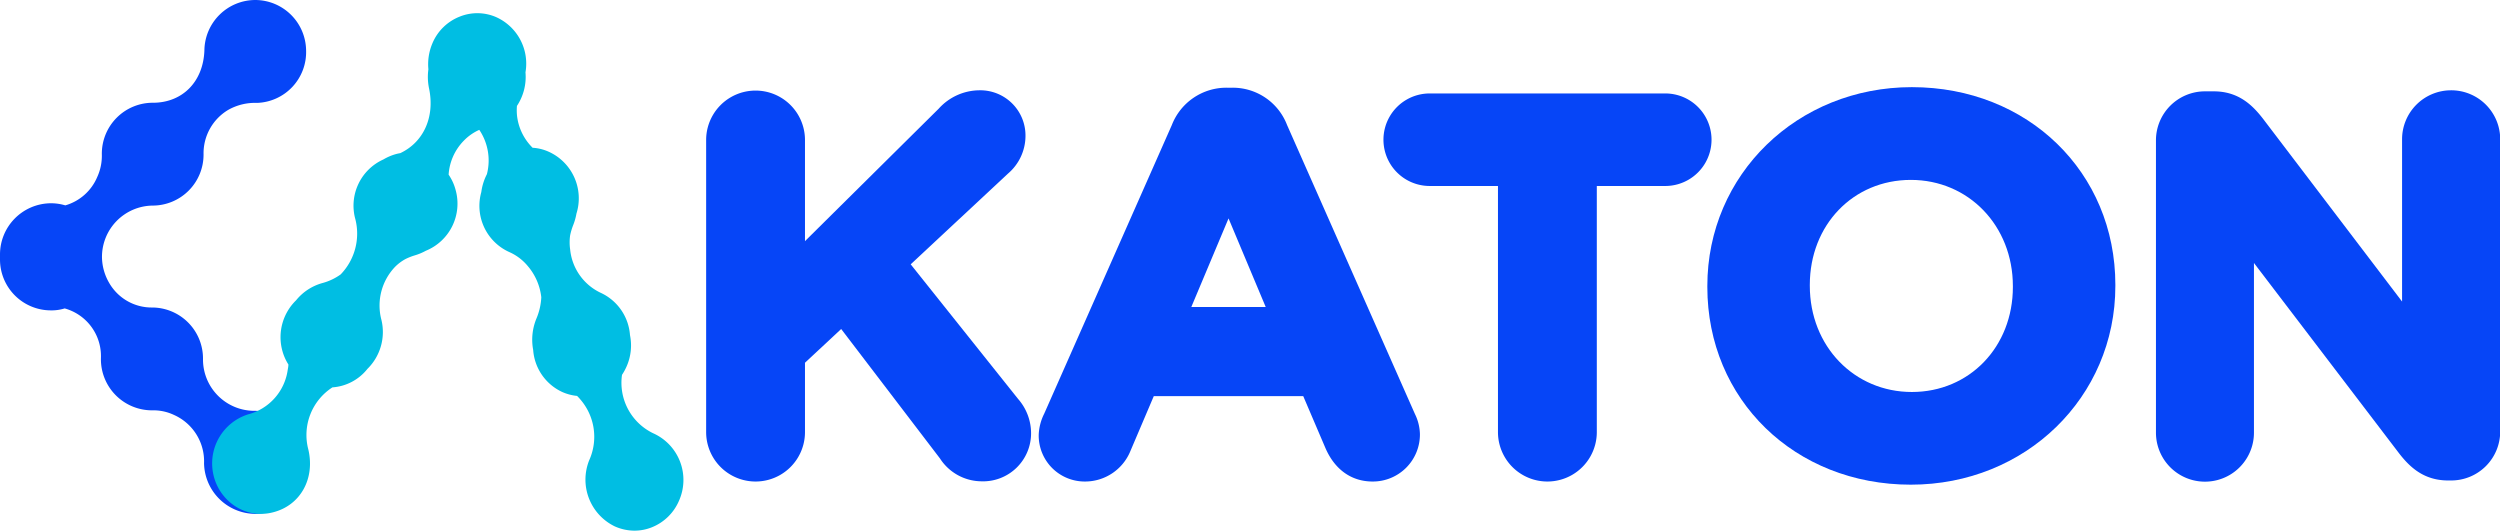
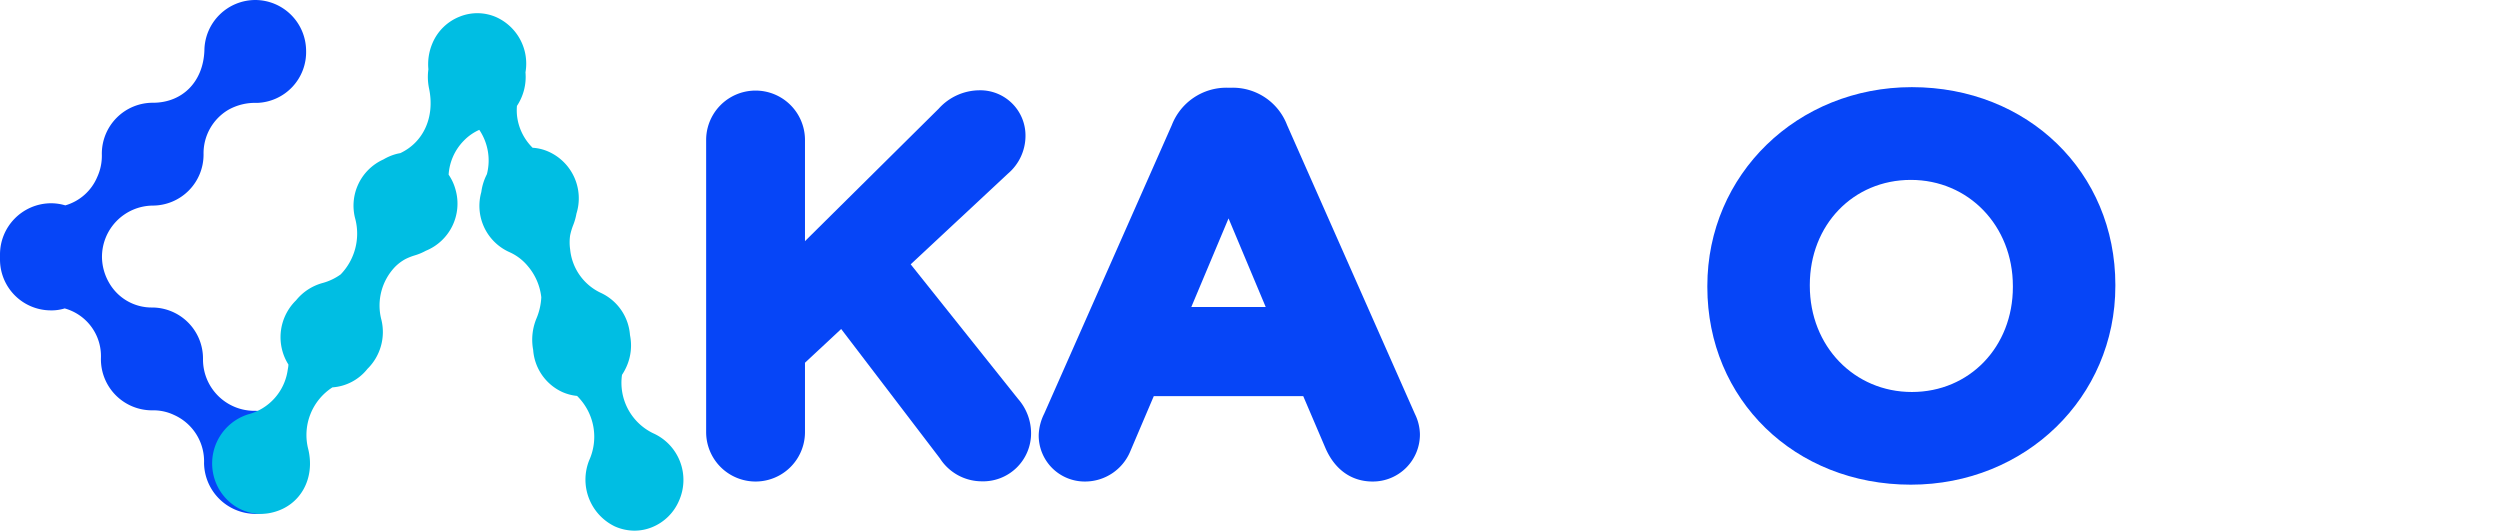
<svg xmlns="http://www.w3.org/2000/svg" viewBox="0 0 357.15 75.88">
  <defs>
    <style>.cls-1{fill:#0645f7;}.cls-2{fill:#00bee3;}</style>
  </defs>
  <g id="Layer_2" data-name="Layer 2">
    <g id="Layer_1-2" data-name="Layer 1">
      <path class="cls-1" d="M36.26,58.69A7.34,7.34,0,0,1,29,51.33a7.29,7.29,0,0,0-7.23-7.4,7,7,0,0,1-6.2-3.56,7.48,7.48,0,0,1-1-3.56,7.33,7.33,0,0,1,7.21-7.44,7.28,7.28,0,0,0,7.3-7.32,7.22,7.22,0,0,1,3.52-6.35,7.8,7.8,0,0,1,4.13-1,7.26,7.26,0,0,0,7-7.47A7.29,7.29,0,0,0,36.5,0h0a7.29,7.29,0,0,0-7.3,7.23c-.17,4.41-3.08,7.4-7.26,7.45a7.28,7.28,0,0,0-7.39,7.46,7.25,7.25,0,0,1-.66,3.15,7.07,7.07,0,0,1-4.56,4.05,7.13,7.13,0,0,0-2.2-.3A7.32,7.32,0,0,0,0,36.37c0,.23,0,.45,0,.68a7.27,7.27,0,0,0,7.24,7.29,6.27,6.27,0,0,0,2-.28,7.07,7.07,0,0,1,5.18,7.07,7.3,7.3,0,0,0,7.38,7.49,6.87,6.87,0,0,1,3.06.66,7.25,7.25,0,0,1,4.29,6.9,7.37,7.37,0,0,0,7.23,7.23h.09a7.36,7.36,0,0,0-.24-14.72Z" />
      <path class="cls-2" d="M93.32,61.9a8,8,0,0,1-4.46-8.35,8,8,0,0,0,.66-1.21A7.42,7.42,0,0,0,90,47.87a7.22,7.22,0,0,0-4.1-6,7.67,7.67,0,0,1-4.45-6.25,7,7,0,0,1,0-2,9,9,0,0,1,.42-1.42,8.25,8.25,0,0,0,.48-1.68,7.3,7.3,0,0,0-4-8.86,6.52,6.52,0,0,0-2.26-.55,7.62,7.62,0,0,1-2.24-4.71,7.67,7.67,0,0,1,0-1.27,7.49,7.49,0,0,0,1.22-4.8,7.28,7.28,0,0,0-4.18-7.88,6.73,6.73,0,0,0-5.23-.07,7,7,0,0,0-3.89,3.82,7.63,7.63,0,0,0-.57,3.7,8,8,0,0,0,.1,2.76c.84,4.05-.78,7.65-4.12,9.22a5.78,5.78,0,0,0-.57.12,7.49,7.49,0,0,0-1.84.78,7.24,7.24,0,0,0-4,8.55,8.38,8.38,0,0,1-2.1,7.87,8,8,0,0,1-2.55,1.22,7.37,7.37,0,0,0-3.82,2.48,7.36,7.36,0,0,0-2,7.07,7.13,7.13,0,0,0,.9,2.1c0,.29-.06.54-.1.79a7.66,7.66,0,0,1-5.67,6.34A7.35,7.35,0,0,0,30.53,68a7.25,7.25,0,0,0,3.33,4.48,6.75,6.75,0,0,0,5.18.7c3.89-1,6-4.81,5-9a8.09,8.09,0,0,1,3.45-8.84,7,7,0,0,0,5-2.64,7.39,7.39,0,0,0,2-7,8,8,0,0,1,1.95-7.58A6.42,6.42,0,0,1,57.94,37a8.63,8.63,0,0,1,1.29-.51,7.85,7.85,0,0,0,1.59-.66,7.27,7.27,0,0,0,4.27-8.69,7.1,7.1,0,0,0-1-2.19,7.61,7.61,0,0,1,2.15-4.83,7.09,7.09,0,0,1,2.23-1.57,7.82,7.82,0,0,1,1.09,6.33c-.09.18-.18.37-.26.56a7.74,7.74,0,0,0-.54,2,7.24,7.24,0,0,0,4,8.57,7.21,7.21,0,0,1,2.64,2,8.26,8.26,0,0,1,1.93,4.46,8.92,8.92,0,0,1-.68,3A7.91,7.91,0,0,0,76.17,50a7.18,7.18,0,0,0,4.15,6,6.86,6.86,0,0,0,2.12.56c.18.18.34.35.48.52a8.15,8.15,0,0,1,1.25,8.68,7.42,7.42,0,0,0,3.66,9.44,6.94,6.94,0,0,0,2.81.61,6.67,6.67,0,0,0,2.48-.48A7.07,7.07,0,0,0,97,71.54,7.3,7.3,0,0,0,93.32,61.9Z" />
      <path class="cls-1" d="M130.1,37.76,144,24.8a7.09,7.09,0,0,0,2.5-5.29,6.46,6.46,0,0,0-6.61-6.61,7.89,7.89,0,0,0-5.78,2.62L115,34.45V20a7.06,7.06,0,1,0-14.12,0V61.73a7.06,7.06,0,1,0,14.12,0V51.82L120.17,47l14.11,18.49a7.12,7.12,0,0,0,5.89,3.27,6.86,6.86,0,0,0,7.13-6.91A7.44,7.44,0,0,0,145.45,57Z" />
      <path class="cls-1" d="M183.87,17.86A8.3,8.3,0,0,0,176,12.53h-.67a8.36,8.36,0,0,0-7.92,5.33L149.17,59.11a7.31,7.31,0,0,0-.78,3,6.57,6.57,0,0,0,6.6,6.68,7,7,0,0,0,6.51-4.38l3.33-7.82h21.35l3.19,7.46c1.34,3.06,3.72,4.74,6.72,4.74A6.72,6.72,0,0,0,202.85,62a6.85,6.85,0,0,0-.71-2.85Zm-3.05,26H170.19l5.32-12.66Z" />
-       <path class="cls-1" d="M237.94,13.35H204.25a6.61,6.61,0,0,0,0,13.22H214V61.73a7.06,7.06,0,0,0,14.12,0V26.57h9.78a6.61,6.61,0,1,0,0-13.22Z" />
      <path class="cls-1" d="M273.13,12.45c-16.38,0-29.22,12.48-29.22,28.4V41c0,16.1,12.5,28.24,29.07,28.24,16.38,0,29.22-12.47,29.22-28.39V40.7C302.2,24.6,289.7,12.45,273.13,12.45ZM258.55,40.7c0-8.57,6.2-15,14.43-15s14.58,6.53,14.58,15.18V41c0,8.56-6.21,15-14.43,15s-14.58-6.52-14.58-15.17Z" />
-       <path class="cls-1" d="M350.16,12.9a7,7,0,0,0-7,7V43.08L323.26,16.92c-1.49-1.91-3.48-3.87-7-3.87h-1.2A7,7,0,0,0,308,20.11v41.7a7,7,0,0,0,14,0V37.57l20.74,27.2c1.49,1.92,3.49,3.87,7,3.87h.38a7,7,0,0,0,7.06-7.06V19.89A7,7,0,0,0,350.16,12.9Z" />
    </g>
  </g>
</svg>